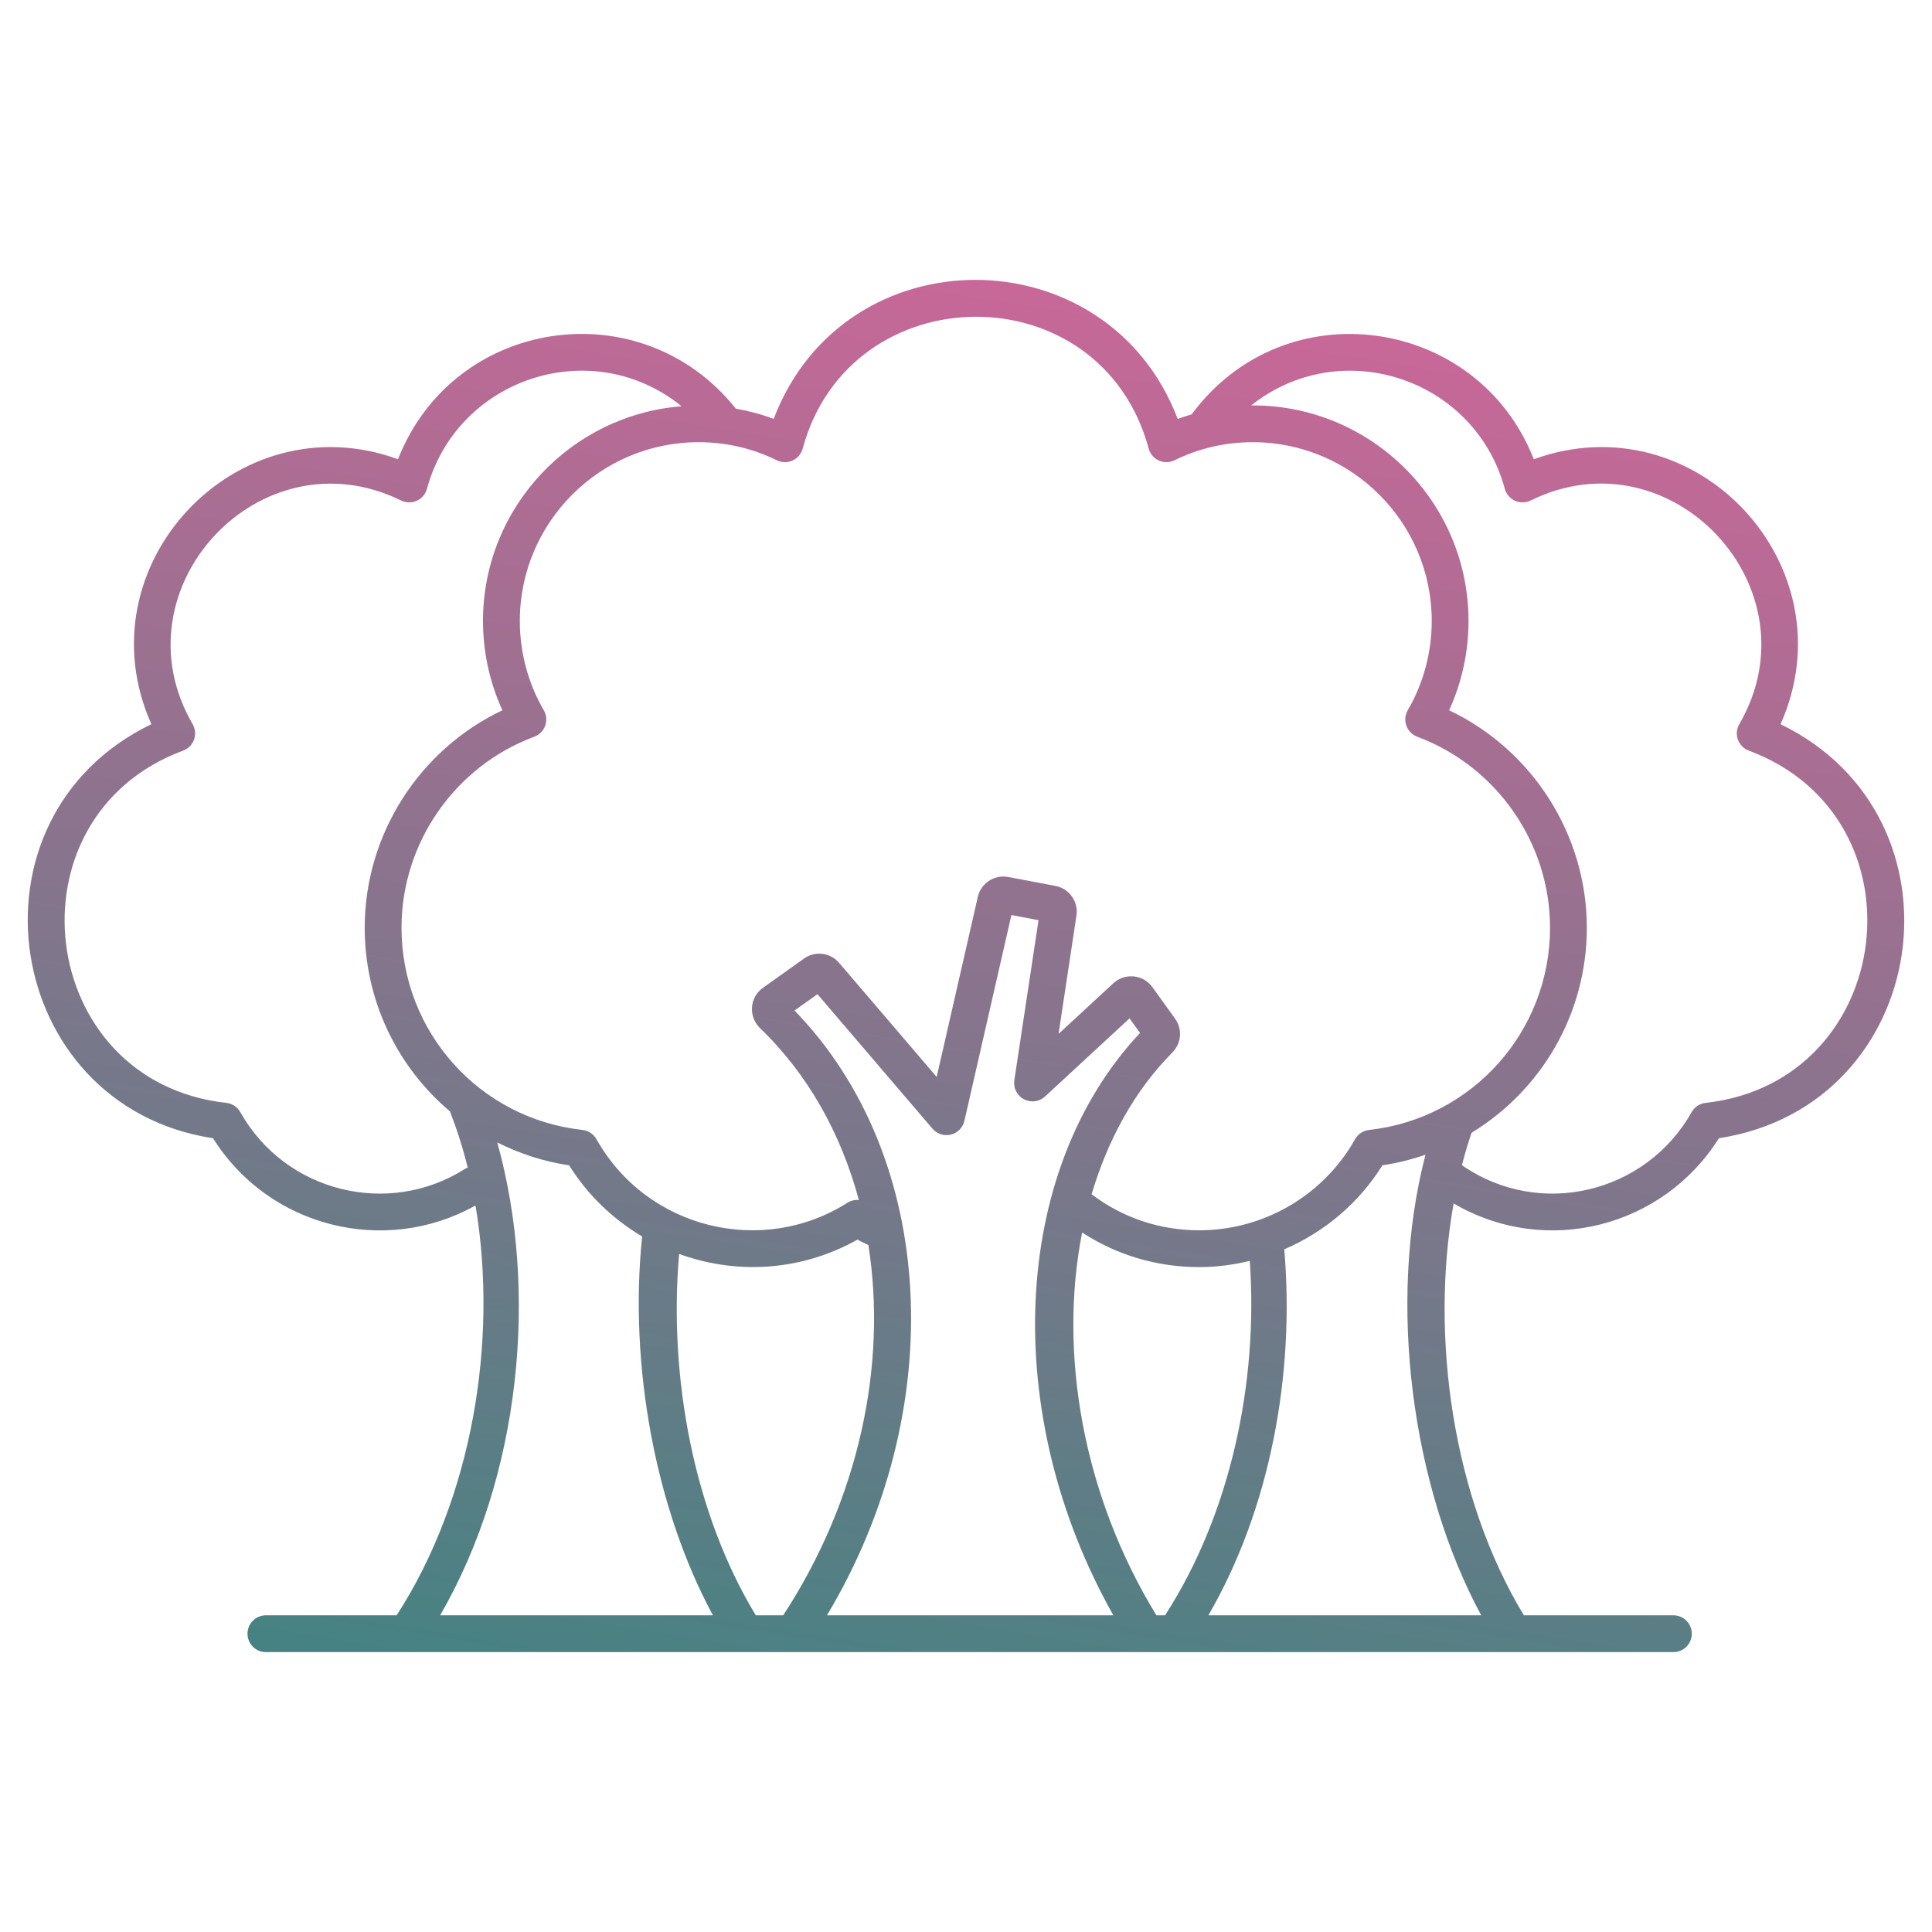
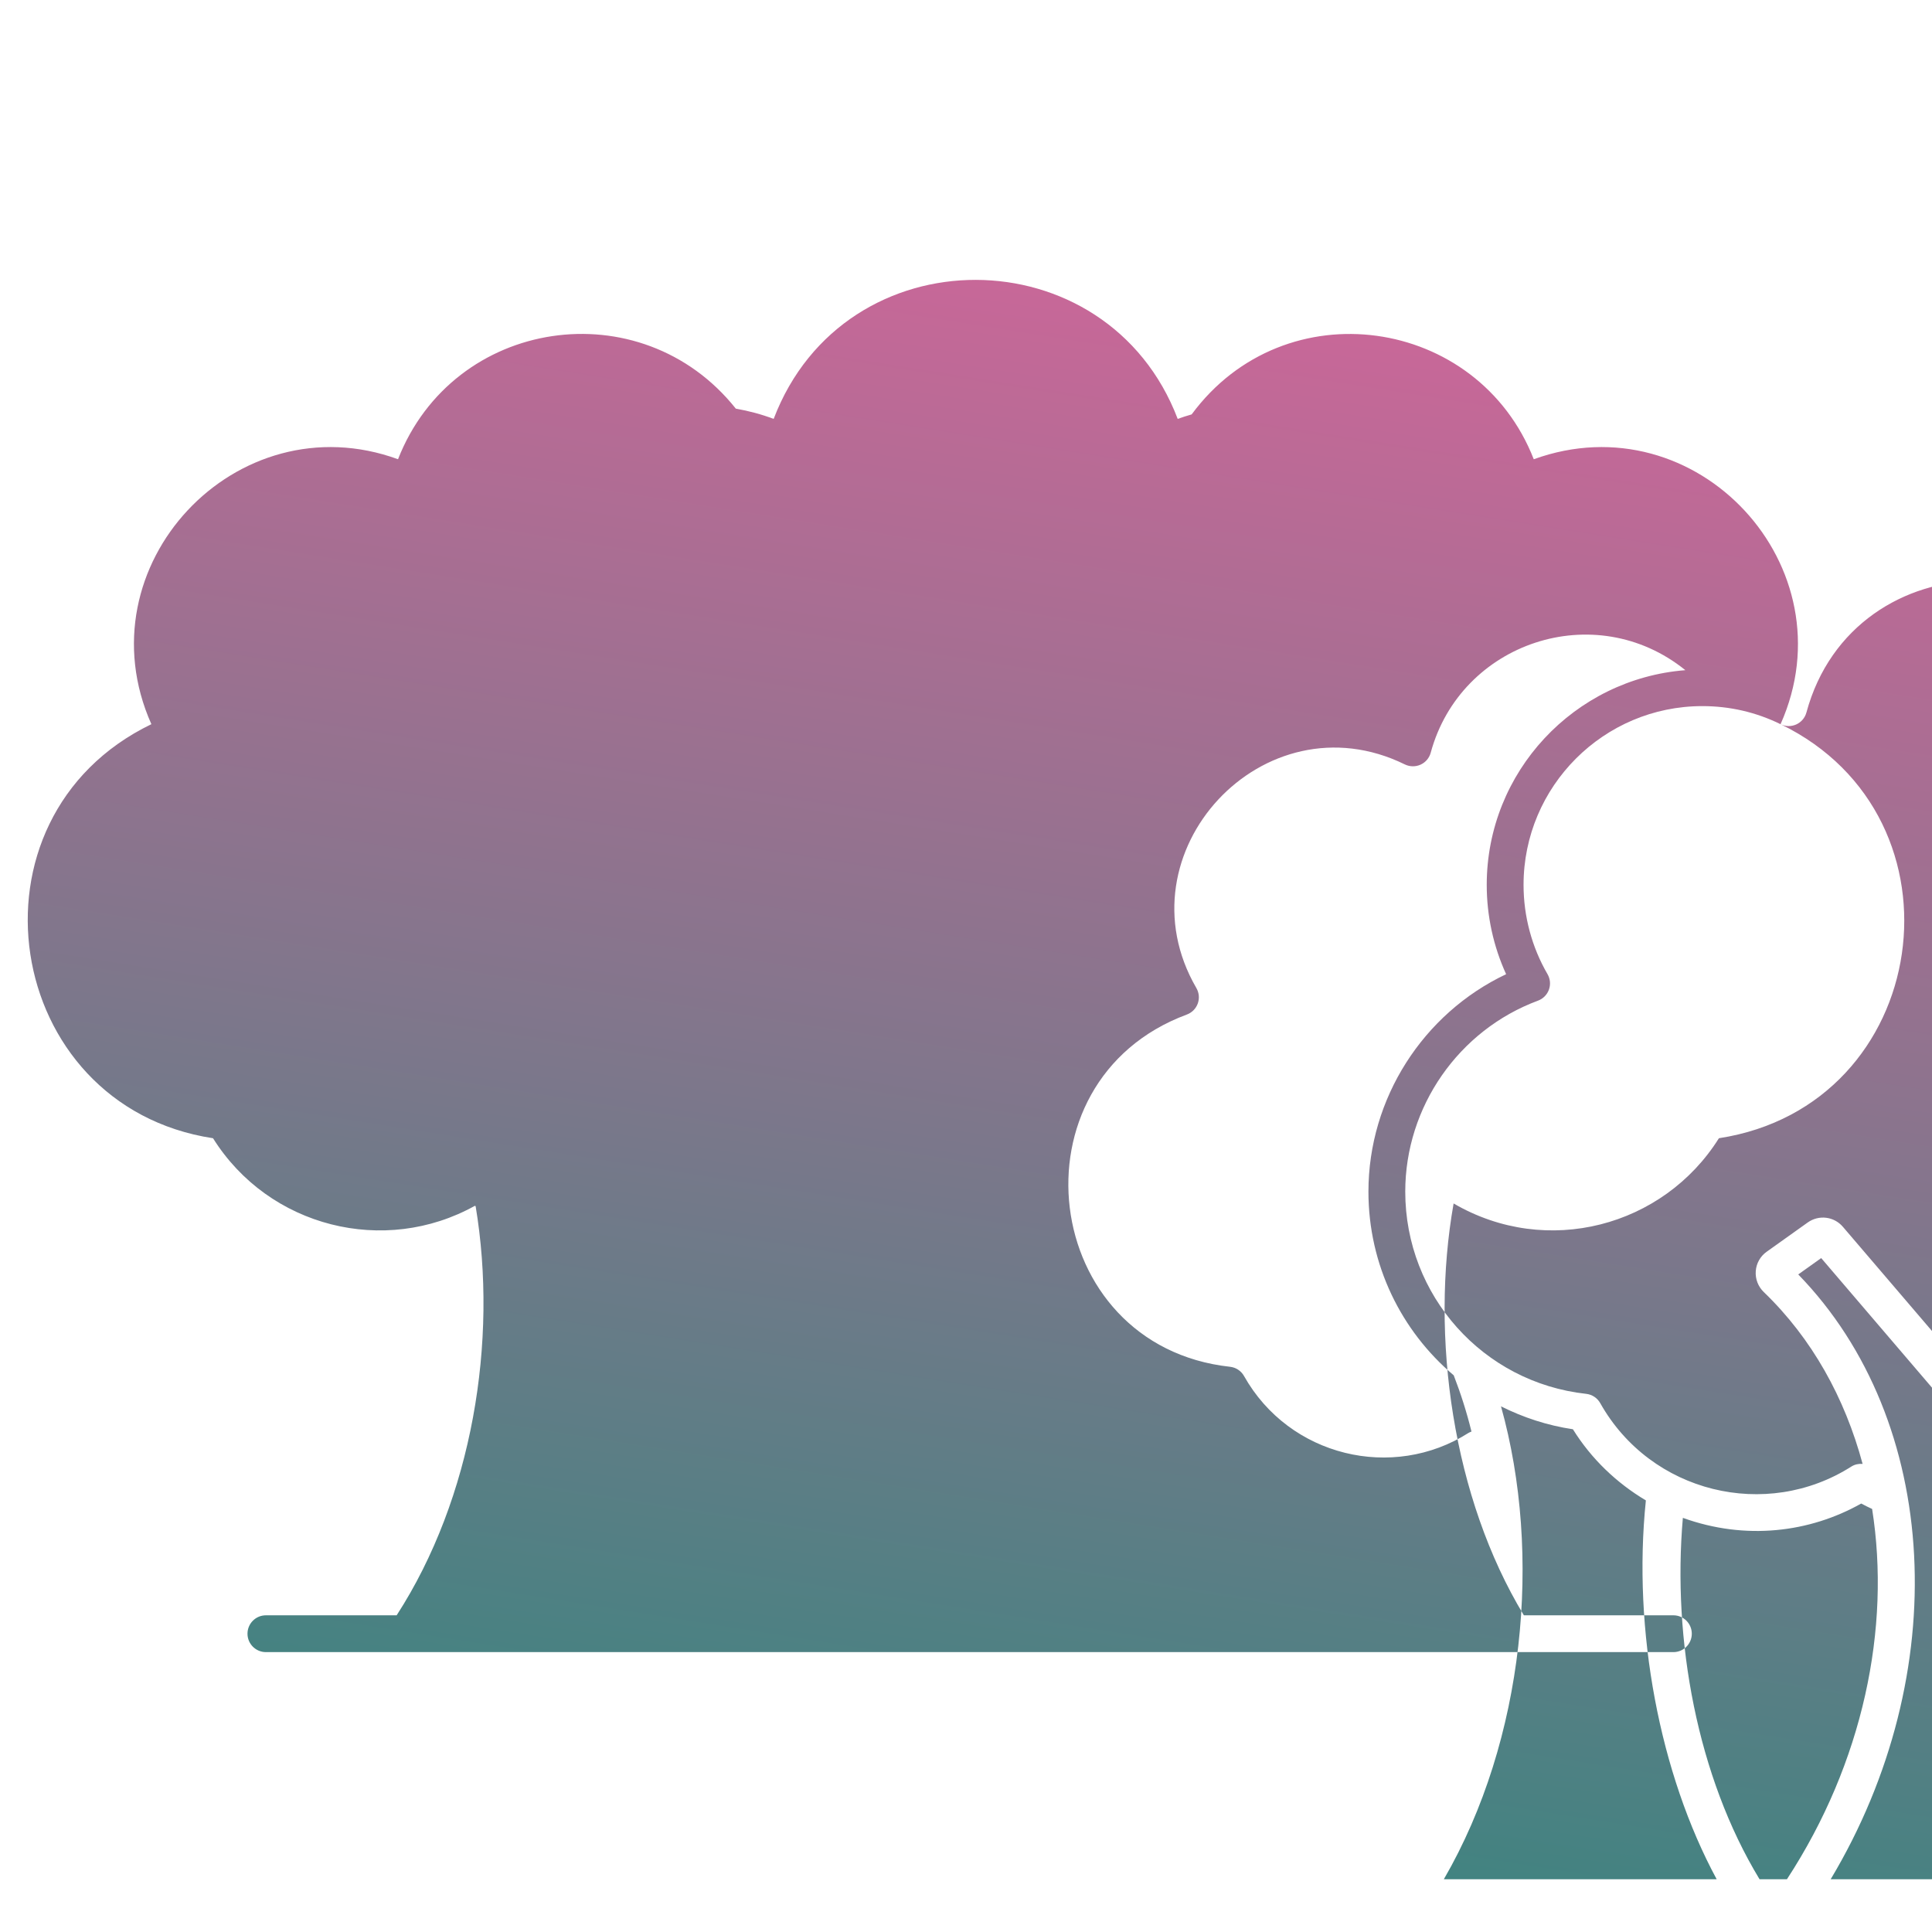
<svg xmlns="http://www.w3.org/2000/svg" xmlns:ns1="http://sodipodi.sourceforge.net/DTD/sodipodi-0.dtd" xmlns:ns2="http://www.inkscape.org/namespaces/inkscape" xmlns:xlink="http://www.w3.org/1999/xlink" enable-background="new 0 0 512 512" viewBox="0 0 512 512" version="1.1" id="svg2" ns1:docname="forest.svg" ns2:version="1.4 (e7c3feb1, 2024-10-09)">
  <defs id="defs2">
    <linearGradient id="linearGradient2" ns2:collect="always">
      <stop style="stop-color:#de639c;stop-opacity:1;" offset="0" id="stop3" />
      <stop style="stop-color:#38857f;stop-opacity:1;" offset="1" id="stop4" />
    </linearGradient>
    <linearGradient ns2:collect="always" xlink:href="#linearGradient2" id="linearGradient4" x1="294.898" y1="10.412" x2="217.103" y2="501.587" gradientUnits="userSpaceOnUse" />
  </defs>
  <ns1:namedview id="namedview2" pagecolor="#ffffff" bordercolor="#000000" borderopacity="0.25" ns2:showpageshadow="2" ns2:pageopacity="0.0" ns2:pagecheckerboard="0" ns2:deskcolor="#d1d1d1" ns2:zoom="0.79882812" ns2:cx="256" ns2:cy="256" ns2:window-width="1128" ns2:window-height="740" ns2:window-x="0" ns2:window-y="25" ns2:window-maximized="0" ns2:current-layer="svg2" />
  <linearGradient id="SVGID_1_" gradientUnits="userSpaceOnUse" x1="82.37" x2="430.604" y1="451.753" y2="103.519">
    <stop offset="0" stop-color="#a163f3" id="stop1" />
    <stop offset="1" stop-color="#ebbbd3" id="stop2" />
  </linearGradient>
  <g id="_x30_7_Tree" style="fill:url(#linearGradient4)">
-     <path d="m471.865 191.92c18.587-41.663-22.166-85.876-65.401-70.216-14.804-37.884-65.945-45.381-90.662-11.884-1.244.368-2.487.74-3.699 1.192-18.625-48.945-88.308-49.297-107.07-.002-3.261-1.222-6.612-2.12-10.034-2.717-25.118-31.552-74.825-24.163-89.516 13.409-42.798-15.612-84.061 28.286-65.365 70.213-51.443 24.87-39.536 101.218 16.336 109.73 14.817 23.637 45.487 31.207 69.387 17.908.066.037.139.059.205.096 5.976 35.722-.863 77.396-20.928 108.425h-34.652c-2.693 0-4.877 2.184-4.877 4.877s2.184 4.877 4.877 4.877h373.002c2.693 0 4.877-2.184 4.877-4.877s-2.184-4.877-4.877-4.877h-39.628c-18.823-31.055-24.894-73.785-18.617-109.143 24.698 14.424 55.617 6.144 70.309-17.288 56.443-8.675 67.374-84.992 16.333-109.723zm-266.001-69.939c1.303.643 2.831.662 4.158.067 1.329-.6 2.317-1.762 2.698-3.17 12.525-46.246 78.991-46.915 91.694 0 .381 1.407 1.372 2.572 2.703 3.172 1.329.598 2.858.569 4.165-.074 6.432-3.177 13.405-4.787 20.721-4.787 26.148 0 47.421 21.254 47.421 47.378 0 8.323-2.196 16.503-6.351 23.655-.722 1.243-.86 2.741-.374 4.096.486 1.353 1.543 2.424 2.889 2.924 21.047 7.84 35.188 28.177 35.188 50.61 0 27.52-20.616 50.56-47.957 53.598-1.562.171-2.943 1.086-3.713 2.455-8.371 14.889-24.193 24.136-41.296 24.136-10.371 0-20.199-3.274-28.415-9.468-.035-.026-.079-.034-.114-.06 4.299-14.506 11.392-27.482 21.409-37.602 2.405-2.429 2.71-6.192.726-8.942l-5.994-8.34c-1.162-1.622-2.967-2.667-4.953-2.867-1.988-.2-3.965.46-5.427 1.815l-14.51 13.41 4.737-31.339c.56-3.715-1.896-7.175-5.592-7.878l-12.476-2.358c-3.682-.693-7.247 1.634-8.075 5.294l-10.895 47.697-25.841-30.22c-2.362-2.762-6.377-3.253-9.335-1.145l-10.885 7.761c-1.677 1.198-2.727 3.065-2.877 5.122-.152 2.074.622 4.096 2.127 5.549 12.809 12.327 21.493 28.093 26.189 45.54-1.032-.079-2.08.132-2.989.709-22.52 14.334-53.13 7.046-66.544-16.813-.769-1.369-2.155-2.286-3.72-2.458-27.336-2.996-47.95-26.038-47.95-53.596 0-22.459 14.138-42.796 35.183-50.607 1.348-.5 2.408-1.572 2.893-2.924.486-1.355.348-2.853-.374-4.098-4.156-7.151-6.351-15.332-6.351-23.655 0-26.124 21.254-47.378 47.378-47.378 7.276-.001 14.249 1.612 20.729 4.791zm102.887 306.094h-2.288c-19.501-31.826-25.995-69.477-19.687-101.444 9.218 6.001 19.862 9.165 31.033 9.165 4.574 0 9.055-.606 13.396-1.655 2.27 32.112-5.055 67.011-22.454 93.934zm-101.193 0h-7.265c-16.514-27.231-23.137-63.381-20.319-95.767 16.596 6.005 33.597 3.9 47.267-3.795.942.528 1.917.977 2.888 1.435 5.001 31.616-2.409 67.252-22.571 98.127zm-84.339-118.306c-20.155 12.824-47.533 6.299-59.533-15.041-.772-1.372-2.155-2.286-3.72-2.458-50.462-5.531-58.972-75.706-11.436-93.349 1.348-.5 2.408-1.572 2.893-2.924.486-1.355.348-2.855-.374-4.098-20.824-35.841 17.888-77.602 55.249-59.259 1.303.636 2.831.66 4.16.064 1.326-.6 2.315-1.762 2.696-3.167 7.919-29.239 43.531-41.225 67.483-21.874-29.404 2.306-52.638 26.918-52.638 56.905 0 8.192 1.765 16.272 5.139 23.662-22.03 10.438-36.49 32.947-36.49 57.623 0 19.444 8.718 36.955 22.603 48.68 1.843 4.768 3.435 9.737 4.705 14.906-.247.104-.504.182-.737.33zm-6.584 118.306c21.43-36.955 26.115-86.088 15.145-125.317 5.877 2.942 12.261 5.06 19.057 6.07 4.888 7.869 11.591 14.243 19.337 18.855-3.567 34.468 3.675 72.489 18.761 100.392zm102.517 0c32.578-54.415 29.225-121.349-8.599-160.276l6.082-4.334 30.482 35.647c1.2 1.403 3.086 2.012 4.875 1.567 1.788-.441 3.177-1.853 3.589-3.651l12.455-54.532 7.185 1.357-6.413 42.42c-.31 2.048.707 4.067 2.539 5.037 1.834.972 4.075.681 5.594-.726l22.402-20.702 2.779 3.865c-34.38 36.619-37.071 101.2-7.066 154.327h-75.904zm173.381 0h-72.3c16.503-28.458 22.932-64.129 20.11-96.99 10.597-4.557 19.762-12.215 25.999-22.262 3.949-.591 7.766-1.546 11.428-2.814-10.229 39.27-3.591 88.12 14.763 122.066zm59.478-135.802c-1.562.171-2.943 1.086-3.713 2.455-11.991 21.325-40.012 28.477-60.876 14.066.758-2.941 1.607-5.806 2.553-8.593 18.433-11.234 30.553-31.456 30.553-54.35 0-24.652-14.46-47.159-36.493-57.618 3.374-7.392 5.141-15.472 5.141-23.666 0-31.504-25.648-57.132-57.175-57.132-.146 0-.291.018-.437.02 23.84-18.967 59.292-7.202 67.223 22.08.381 1.407 1.372 2.572 2.703 3.172 1.329.598 2.855.567 4.163-.071 37.222-18.372 76.154 23.335 55.28 59.264-.722 1.243-.86 2.741-.374 4.096.486 1.353 1.543 2.424 2.889 2.924 47.564 17.714 39.013 87.741-11.437 93.353z" fill="url(#SVGID_1_)" id="path2" style="fill:url(#linearGradient4)" />
+     <path d="m471.865 191.92c18.587-41.663-22.166-85.876-65.401-70.216-14.804-37.884-65.945-45.381-90.662-11.884-1.244.368-2.487.74-3.699 1.192-18.625-48.945-88.308-49.297-107.07-.002-3.261-1.222-6.612-2.12-10.034-2.717-25.118-31.552-74.825-24.163-89.516 13.409-42.798-15.612-84.061 28.286-65.365 70.213-51.443 24.87-39.536 101.218 16.336 109.73 14.817 23.637 45.487 31.207 69.387 17.908.066.037.139.059.205.096 5.976 35.722-.863 77.396-20.928 108.425h-34.652c-2.693 0-4.877 2.184-4.877 4.877s2.184 4.877 4.877 4.877h373.002c2.693 0 4.877-2.184 4.877-4.877s-2.184-4.877-4.877-4.877h-39.628c-18.823-31.055-24.894-73.785-18.617-109.143 24.698 14.424 55.617 6.144 70.309-17.288 56.443-8.675 67.374-84.992 16.333-109.723zc1.303.643 2.831.662 4.158.067 1.329-.6 2.317-1.762 2.698-3.17 12.525-46.246 78.991-46.915 91.694 0 .381 1.407 1.372 2.572 2.703 3.172 1.329.598 2.858.569 4.165-.074 6.432-3.177 13.405-4.787 20.721-4.787 26.148 0 47.421 21.254 47.421 47.378 0 8.323-2.196 16.503-6.351 23.655-.722 1.243-.86 2.741-.374 4.096.486 1.353 1.543 2.424 2.889 2.924 21.047 7.84 35.188 28.177 35.188 50.61 0 27.52-20.616 50.56-47.957 53.598-1.562.171-2.943 1.086-3.713 2.455-8.371 14.889-24.193 24.136-41.296 24.136-10.371 0-20.199-3.274-28.415-9.468-.035-.026-.079-.034-.114-.06 4.299-14.506 11.392-27.482 21.409-37.602 2.405-2.429 2.71-6.192.726-8.942l-5.994-8.34c-1.162-1.622-2.967-2.667-4.953-2.867-1.988-.2-3.965.46-5.427 1.815l-14.51 13.41 4.737-31.339c.56-3.715-1.896-7.175-5.592-7.878l-12.476-2.358c-3.682-.693-7.247 1.634-8.075 5.294l-10.895 47.697-25.841-30.22c-2.362-2.762-6.377-3.253-9.335-1.145l-10.885 7.761c-1.677 1.198-2.727 3.065-2.877 5.122-.152 2.074.622 4.096 2.127 5.549 12.809 12.327 21.493 28.093 26.189 45.54-1.032-.079-2.08.132-2.989.709-22.52 14.334-53.13 7.046-66.544-16.813-.769-1.369-2.155-2.286-3.72-2.458-27.336-2.996-47.95-26.038-47.95-53.596 0-22.459 14.138-42.796 35.183-50.607 1.348-.5 2.408-1.572 2.893-2.924.486-1.355.348-2.853-.374-4.098-4.156-7.151-6.351-15.332-6.351-23.655 0-26.124 21.254-47.378 47.378-47.378 7.276-.001 14.249 1.612 20.729 4.791zm102.887 306.094h-2.288c-19.501-31.826-25.995-69.477-19.687-101.444 9.218 6.001 19.862 9.165 31.033 9.165 4.574 0 9.055-.606 13.396-1.655 2.27 32.112-5.055 67.011-22.454 93.934zm-101.193 0h-7.265c-16.514-27.231-23.137-63.381-20.319-95.767 16.596 6.005 33.597 3.9 47.267-3.795.942.528 1.917.977 2.888 1.435 5.001 31.616-2.409 67.252-22.571 98.127zm-84.339-118.306c-20.155 12.824-47.533 6.299-59.533-15.041-.772-1.372-2.155-2.286-3.72-2.458-50.462-5.531-58.972-75.706-11.436-93.349 1.348-.5 2.408-1.572 2.893-2.924.486-1.355.348-2.855-.374-4.098-20.824-35.841 17.888-77.602 55.249-59.259 1.303.636 2.831.66 4.16.064 1.326-.6 2.315-1.762 2.696-3.167 7.919-29.239 43.531-41.225 67.483-21.874-29.404 2.306-52.638 26.918-52.638 56.905 0 8.192 1.765 16.272 5.139 23.662-22.03 10.438-36.49 32.947-36.49 57.623 0 19.444 8.718 36.955 22.603 48.68 1.843 4.768 3.435 9.737 4.705 14.906-.247.104-.504.182-.737.33zm-6.584 118.306c21.43-36.955 26.115-86.088 15.145-125.317 5.877 2.942 12.261 5.06 19.057 6.07 4.888 7.869 11.591 14.243 19.337 18.855-3.567 34.468 3.675 72.489 18.761 100.392zm102.517 0c32.578-54.415 29.225-121.349-8.599-160.276l6.082-4.334 30.482 35.647c1.2 1.403 3.086 2.012 4.875 1.567 1.788-.441 3.177-1.853 3.589-3.651l12.455-54.532 7.185 1.357-6.413 42.42c-.31 2.048.707 4.067 2.539 5.037 1.834.972 4.075.681 5.594-.726l22.402-20.702 2.779 3.865c-34.38 36.619-37.071 101.2-7.066 154.327h-75.904zm173.381 0h-72.3c16.503-28.458 22.932-64.129 20.11-96.99 10.597-4.557 19.762-12.215 25.999-22.262 3.949-.591 7.766-1.546 11.428-2.814-10.229 39.27-3.591 88.12 14.763 122.066zm59.478-135.802c-1.562.171-2.943 1.086-3.713 2.455-11.991 21.325-40.012 28.477-60.876 14.066.758-2.941 1.607-5.806 2.553-8.593 18.433-11.234 30.553-31.456 30.553-54.35 0-24.652-14.46-47.159-36.493-57.618 3.374-7.392 5.141-15.472 5.141-23.666 0-31.504-25.648-57.132-57.175-57.132-.146 0-.291.018-.437.02 23.84-18.967 59.292-7.202 67.223 22.08.381 1.407 1.372 2.572 2.703 3.172 1.329.598 2.855.567 4.163-.071 37.222-18.372 76.154 23.335 55.28 59.264-.722 1.243-.86 2.741-.374 4.096.486 1.353 1.543 2.424 2.889 2.924 47.564 17.714 39.013 87.741-11.437 93.353z" fill="url(#SVGID_1_)" id="path2" style="fill:url(#linearGradient4)" />
  </g>
  <g id="Layer_1" />
</svg>